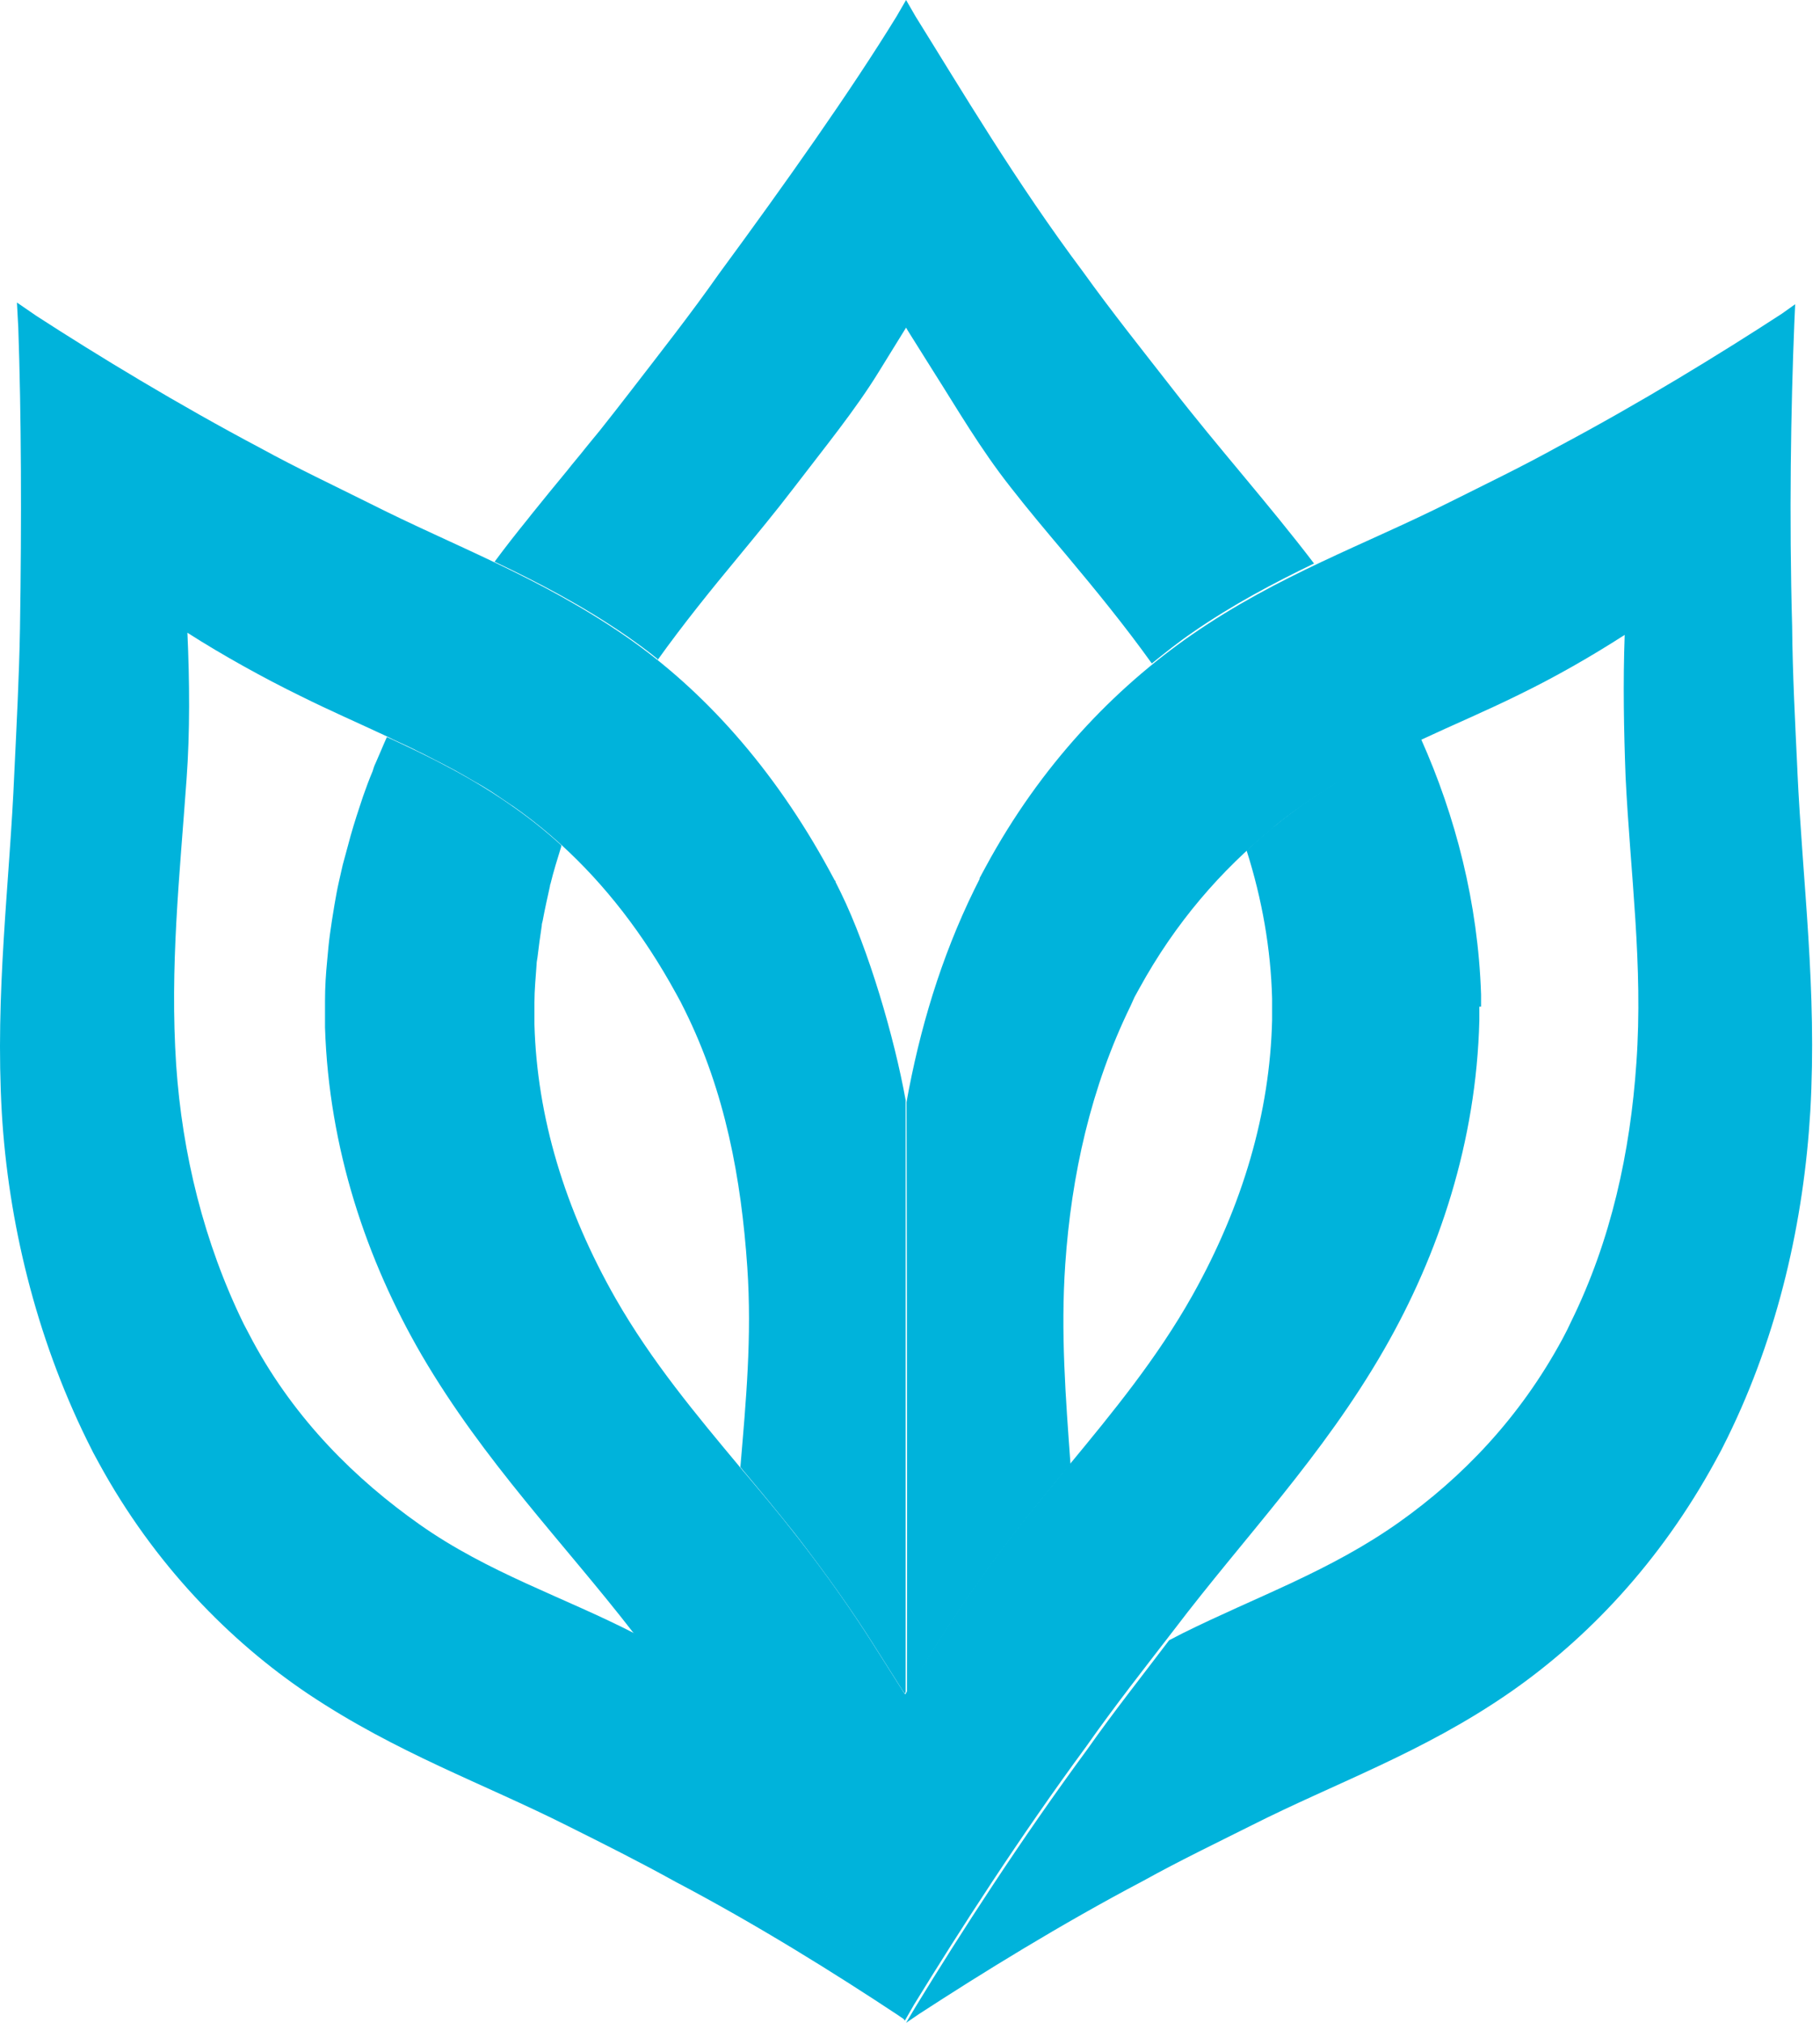
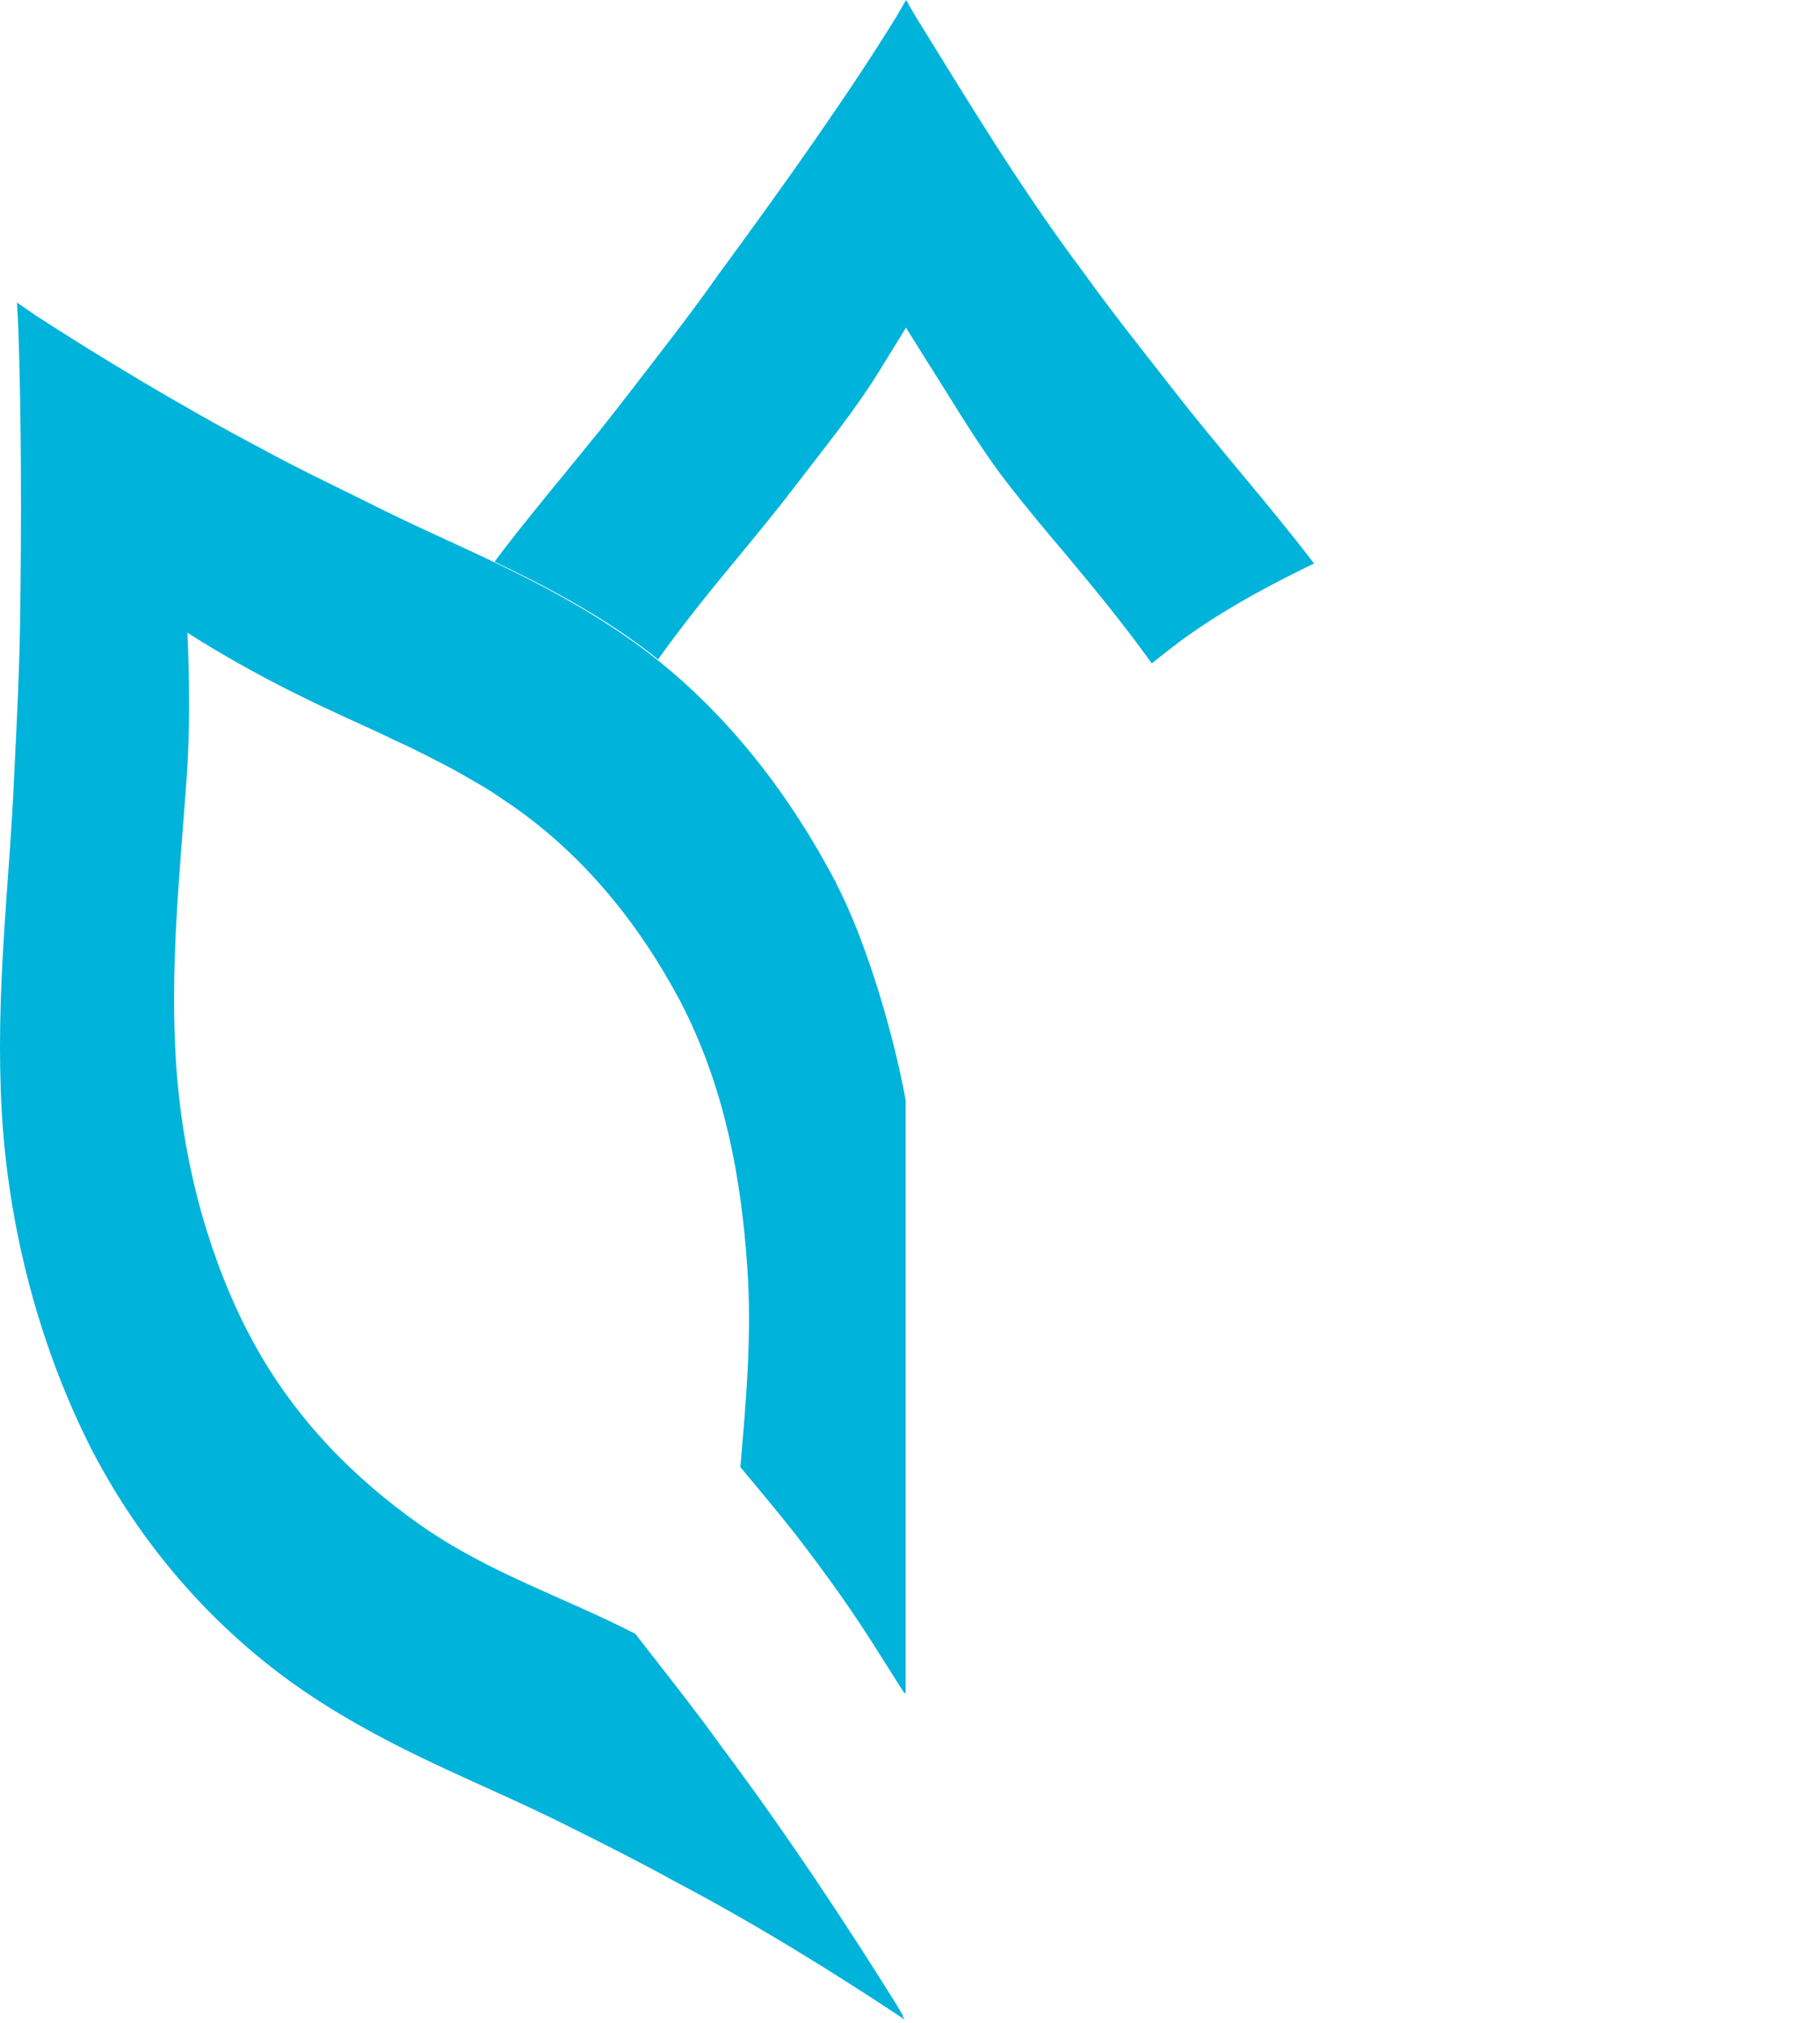
<svg xmlns="http://www.w3.org/2000/svg" version="1.1" viewBox="0 0 45 50" height="50px" width="45px">
  <title>Group 6</title>
  <g fill-rule="evenodd" fill="none" stroke-width="1" stroke="none" id="2-WHY-WE-NEED-YOU">
    <g fill-rule="nonzero" fill="#00B3DB" transform="translate(-762, -916)" id="2.0-:-T2-:-Why-We-Need-You-OVRW">
      <g transform="translate(762, 916)" id="Group-6">
        <path id="Path" d="M16.252,16.324 C16.894,15.426 17.578,14.581 18.252,13.768 C18.701,13.222 19.172,12.655 19.621,12.067 C20.381,11.072 21.151,10.131 21.729,9.189 L22.403,8.098 L22.446,8.173 L23.077,9.178 C23.676,10.12 24.232,11.083 24.981,12.035 C25.43,12.612 25.901,13.169 26.361,13.714 C27.078,14.57 27.805,15.458 28.479,16.399 C28.811,16.132 29.131,15.875 29.474,15.64 C30.479,14.944 31.496,14.409 32.49,13.928 C31.346,12.43 30.116,11.061 28.971,9.585 C28.254,8.665 27.484,7.702 26.778,6.718 C25.12,4.504 23.772,2.225 22.638,0.407 L22.403,0 L22.167,0.407 C21.044,2.236 19.418,4.536 17.781,6.761 C17.075,7.766 16.316,8.729 15.599,9.66 C15.342,9.991 15.086,10.323 14.829,10.644 C14.711,10.783 14.604,10.922 14.487,11.061 C14.337,11.254 14.176,11.436 14.027,11.628 C13.727,11.992 13.428,12.356 13.128,12.73 C13.107,12.762 13.075,12.794 13.053,12.826 C12.775,13.169 12.497,13.522 12.229,13.885 C12.229,13.885 12.229,13.885 12.229,13.885 C12.229,13.885 12.229,13.885 12.229,13.885 C13.31,14.399 14.401,14.966 15.503,15.725 C15.76,15.907 16.016,16.089 16.262,16.292 L16.252,16.324 Z" />
        <path id="Path" d="M22.339,49.84 L22.167,49.551 C21.033,47.732 19.536,45.443 17.888,43.239 C17.182,42.255 16.423,41.303 15.706,40.383 C13.941,39.474 12.08,38.885 10.368,37.677 C8.806,36.575 7.309,35.109 6.25,33.151 L6.132,32.927 L6.025,32.724 C5.041,30.712 4.506,28.519 4.356,26.326 C4.196,23.898 4.442,21.652 4.613,19.255 C4.698,18.111 4.688,16.827 4.634,15.64 C5.501,16.196 6.549,16.774 7.426,17.202 C8.154,17.565 8.87,17.875 9.576,18.207 C9.576,18.207 9.576,18.207 9.576,18.207 C9.576,18.207 9.683,18.261 9.726,18.282 C9.897,18.357 10.069,18.442 10.229,18.517 C10.325,18.571 10.432,18.614 10.529,18.667 C10.678,18.742 10.817,18.817 10.967,18.892 C11.074,18.945 11.181,19.009 11.288,19.063 C11.427,19.138 11.566,19.223 11.716,19.309 C11.823,19.373 11.93,19.427 12.026,19.491 C12.208,19.598 12.379,19.726 12.561,19.844 C12.615,19.887 12.679,19.919 12.732,19.961 C13.128,20.24 13.513,20.55 13.877,20.881 C13.877,20.881 13.877,20.881 13.877,20.881 C14.957,21.866 15.909,23.085 16.712,24.551 L16.829,24.765 L16.936,24.979 C17.931,26.99 18.327,29.129 18.477,31.322 C18.594,33.045 18.445,34.628 18.306,36.264 C18.755,36.799 19.226,37.366 19.675,37.933 C20.434,38.917 21.098,39.848 21.686,40.789 L22.317,41.784 L22.371,41.859 L22.392,41.827 L22.392,27.193 C22.114,25.653 21.483,23.481 20.787,22.058 L20.659,21.801 L20.659,21.801 L20.659,21.78 C20.659,21.78 20.638,21.759 20.638,21.759 L20.638,21.759 C20.638,21.759 20.499,21.502 20.499,21.502 C19.129,18.988 17.396,17.062 15.481,15.736 C13.342,14.26 11.235,13.5 9.138,12.441 C8.261,12.003 7.351,11.575 6.453,11.083 C4.41,10.002 2.42,8.793 0.901,7.809 L0.419,7.478 L0.452,8.098 C0.526,10.205 0.537,12.848 0.494,15.543 C0.473,16.742 0.409,17.94 0.355,19.084 C0.238,21.855 -0.126,24.519 0.045,27.514 C0.205,30.188 0.879,33.012 2.152,35.601 L2.302,35.901 L2.441,36.157 C3.811,38.671 5.693,40.576 7.619,41.87 C9.812,43.335 11.93,44.074 14.037,45.133 C14.915,45.571 15.813,46.021 16.701,46.513 C18.734,47.582 20.68,48.802 22.199,49.807 L22.371,49.925 L22.306,49.818 L22.339,49.84 Z" />
-         <path id="Path" d="M44.44,19.02 C44.386,17.875 44.322,16.677 44.311,15.479 C44.236,12.783 44.279,10.098 44.365,7.991 L44.386,7.52 L44.054,7.756 C42.525,8.751 40.556,9.959 38.524,11.04 C37.636,11.532 36.727,11.97 35.849,12.409 C33.742,13.468 31.613,14.206 29.463,15.693 C27.548,17.02 25.73,18.913 24.371,21.427 L24.232,21.684 L24.232,21.684 C24.232,21.684 24.221,21.705 24.221,21.705 L24.221,21.727 C24.221,21.727 24.221,21.727 24.221,21.727 L24.093,21.983 C23.259,23.684 22.734,25.46 22.413,27.246 C22.413,27.246 22.435,35.655 22.424,41.849 L23.055,40.822 C23.654,39.859 24.328,38.885 25.056,37.933 C25.505,37.356 25.976,36.778 26.436,36.232 C26.446,36.222 26.457,36.2 26.468,36.19 C26.35,34.553 26.222,32.938 26.339,31.247 C26.489,29.054 26.971,26.872 27.955,24.861 L28.051,24.647 L28.169,24.433 C29.067,22.796 30.201,21.502 31.464,20.475 C31.474,20.464 31.496,20.454 31.506,20.432 C31.731,20.25 31.966,20.068 32.202,19.908 C32.426,19.748 32.662,19.598 32.897,19.448 C32.961,19.405 33.036,19.362 33.1,19.33 C33.271,19.234 33.432,19.138 33.603,19.042 C33.678,18.999 33.742,18.967 33.817,18.935 C33.988,18.838 34.159,18.753 34.341,18.667 C34.395,18.635 34.448,18.614 34.502,18.582 C34.705,18.485 34.908,18.389 35.111,18.293 C35.111,18.293 35.111,18.293 35.122,18.293 L35.122,18.293 C35.924,17.918 36.737,17.576 37.561,17.169 C38.438,16.742 39.305,16.249 40.171,15.693 C40.128,16.881 40.15,18.057 40.193,19.202 C40.31,21.598 40.631,23.855 40.46,26.273 C40.31,28.466 39.84,30.648 38.845,32.67 L38.748,32.873 L38.631,33.098 C37.572,35.056 36.149,36.521 34.598,37.623 C32.876,38.843 31.068,39.463 29.238,40.372 C29.131,40.426 29.014,40.49 28.907,40.543 C28.244,41.421 27.538,42.309 26.885,43.239 C25.248,45.464 23.761,47.764 22.638,49.604 L22.403,50 L22.403,50 C22.403,50 22.734,49.775 22.734,49.775 C24.264,48.78 26.232,47.561 28.265,46.491 C29.153,45.999 30.062,45.561 30.939,45.122 C33.036,44.063 35.176,43.325 37.326,41.838 C39.241,40.511 41.048,38.618 42.418,36.104 L42.557,35.847 L42.707,35.548 C43.98,32.959 44.6,30.156 44.76,27.471 C44.932,24.476 44.568,21.812 44.44,19.042 L44.44,19.02 Z" />
-         <path id="Path" d="M36.62,24.882 L36.62,24.583 C36.545,22.315 35.989,20.175 35.133,18.261 C34.138,18.721 33.164,19.213 32.212,19.887 C31.731,20.229 31.271,20.603 30.822,21.021 C31.207,22.229 31.421,23.46 31.453,24.679 L31.453,24.936 C31.453,24.936 31.453,25.214 31.453,25.214 C31.399,27.493 30.736,29.782 29.484,32.018 C28.607,33.579 27.505,34.917 26.436,36.211 C25.976,36.767 25.505,37.334 25.056,37.912 C24.328,38.864 23.654,39.837 23.055,40.8 L22.381,41.881 L22.328,41.806 L21.697,40.811 C21.108,39.869 20.445,38.928 19.686,37.955 C19.236,37.377 18.755,36.81 18.295,36.264 C17.225,34.981 16.113,33.654 15.225,32.103 C13.962,29.889 13.278,27.61 13.214,25.321 L13.214,25.053 C13.214,25.053 13.214,24.775 13.214,24.775 C13.214,24.465 13.246,24.155 13.267,23.845 C13.267,23.791 13.278,23.727 13.288,23.674 C13.321,23.406 13.353,23.149 13.395,22.882 C13.395,22.839 13.406,22.807 13.417,22.764 C13.47,22.475 13.535,22.187 13.599,21.898 C13.599,21.887 13.599,21.866 13.609,21.855 C13.684,21.545 13.781,21.234 13.877,20.924 C13.877,20.924 13.877,20.903 13.877,20.892 C13.513,20.561 13.128,20.25 12.732,19.972 C11.695,19.234 10.636,18.71 9.566,18.218 C9.566,18.218 9.566,18.218 9.566,18.218 C9.469,18.432 9.384,18.646 9.288,18.86 C9.256,18.924 9.234,18.988 9.213,19.063 C9.127,19.266 9.052,19.469 8.977,19.683 C8.945,19.769 8.924,19.855 8.892,19.94 C8.785,20.261 8.689,20.571 8.603,20.903 C8.56,21.063 8.517,21.213 8.475,21.374 C8.443,21.513 8.41,21.662 8.378,21.801 C8.336,21.983 8.303,22.176 8.271,22.358 C8.25,22.486 8.229,22.625 8.207,22.754 C8.175,22.967 8.143,23.181 8.122,23.395 C8.111,23.513 8.1,23.62 8.09,23.738 C8.057,24.069 8.036,24.401 8.036,24.743 L8.036,25.086 C8.036,25.086 8.036,25.086 8.036,25.086 L8.036,25.396 C8.132,28.391 9.063,31.151 10.432,33.504 C11.973,36.136 13.93,38.126 15.663,40.362 C16.38,41.292 17.15,42.244 17.856,43.228 C19.514,45.443 21.012,47.721 22.135,49.54 L22.306,49.829 L22.371,49.947 L22.606,49.54 C23.729,47.711 25.216,45.4 26.853,43.175 C27.559,42.169 28.318,41.207 29.035,40.276 C30.757,38.008 32.704,35.997 34.223,33.355 C35.582,30.991 36.502,28.22 36.577,25.225 L36.577,24.925 L36.577,24.925 L36.577,24.904 C36.577,24.904 36.577,24.882 36.577,24.882 L36.577,24.882 L36.62,24.882 Z" />
      </g>
    </g>
  </g>
</svg>